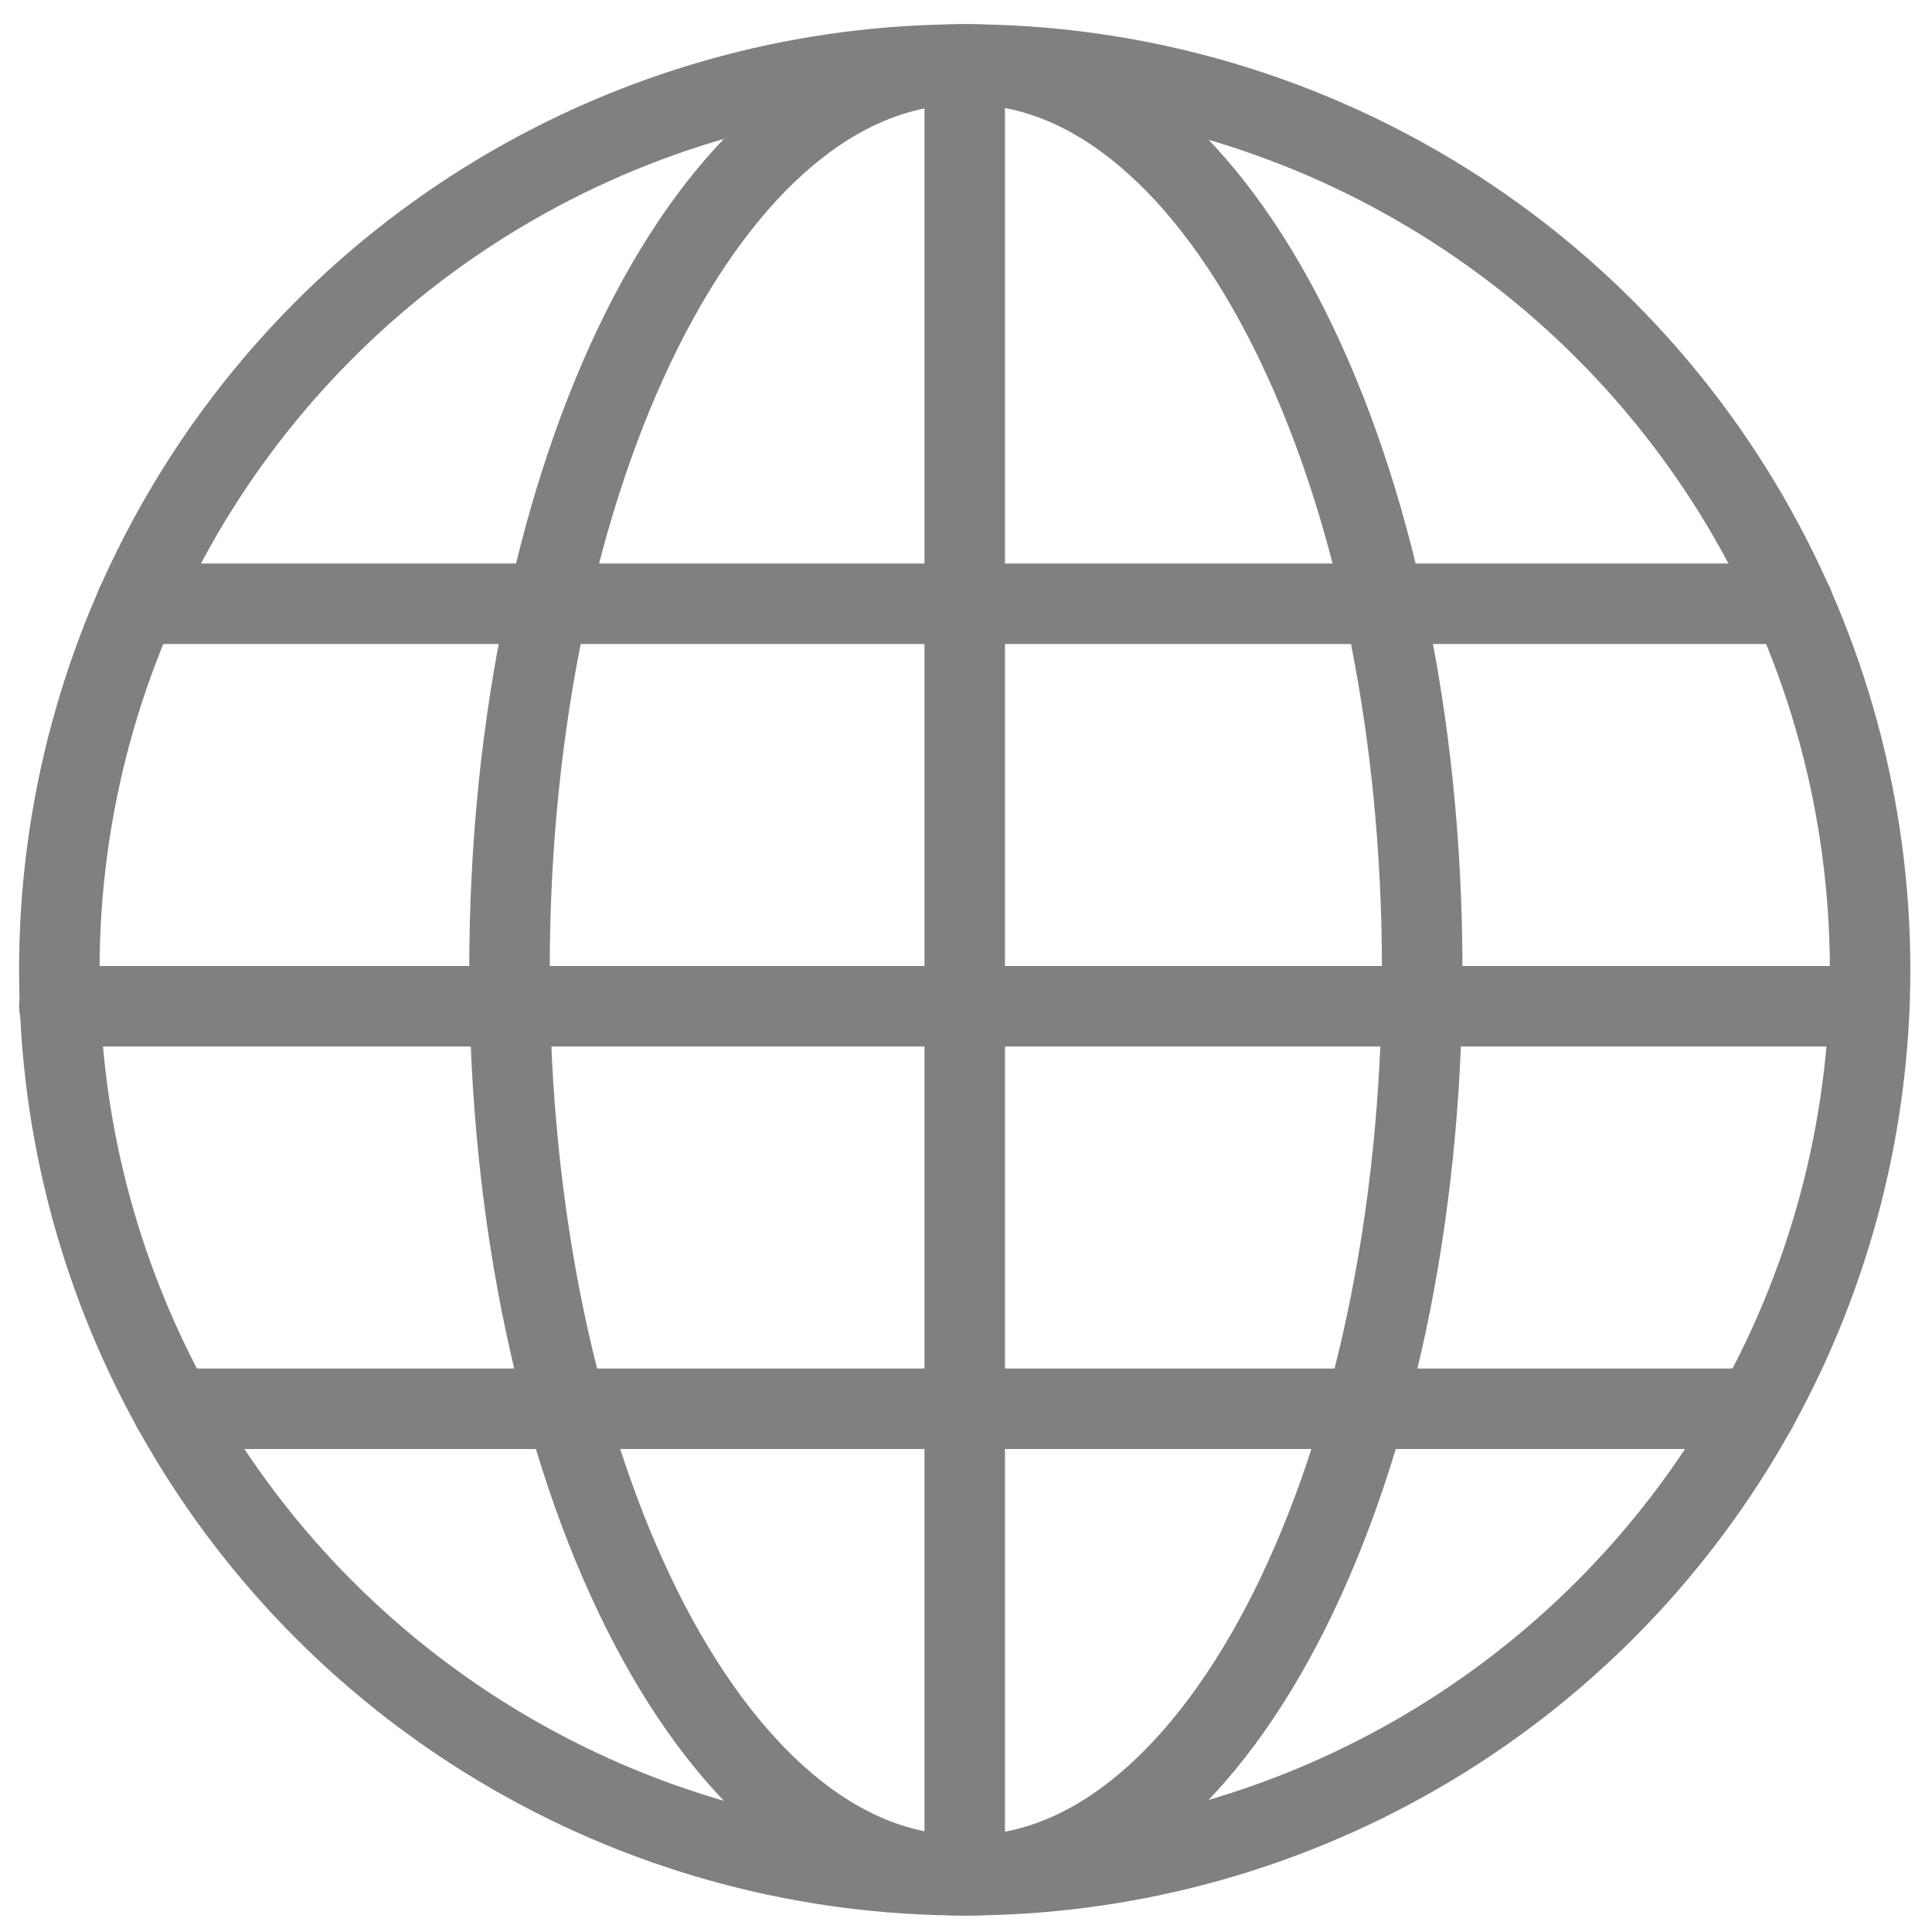
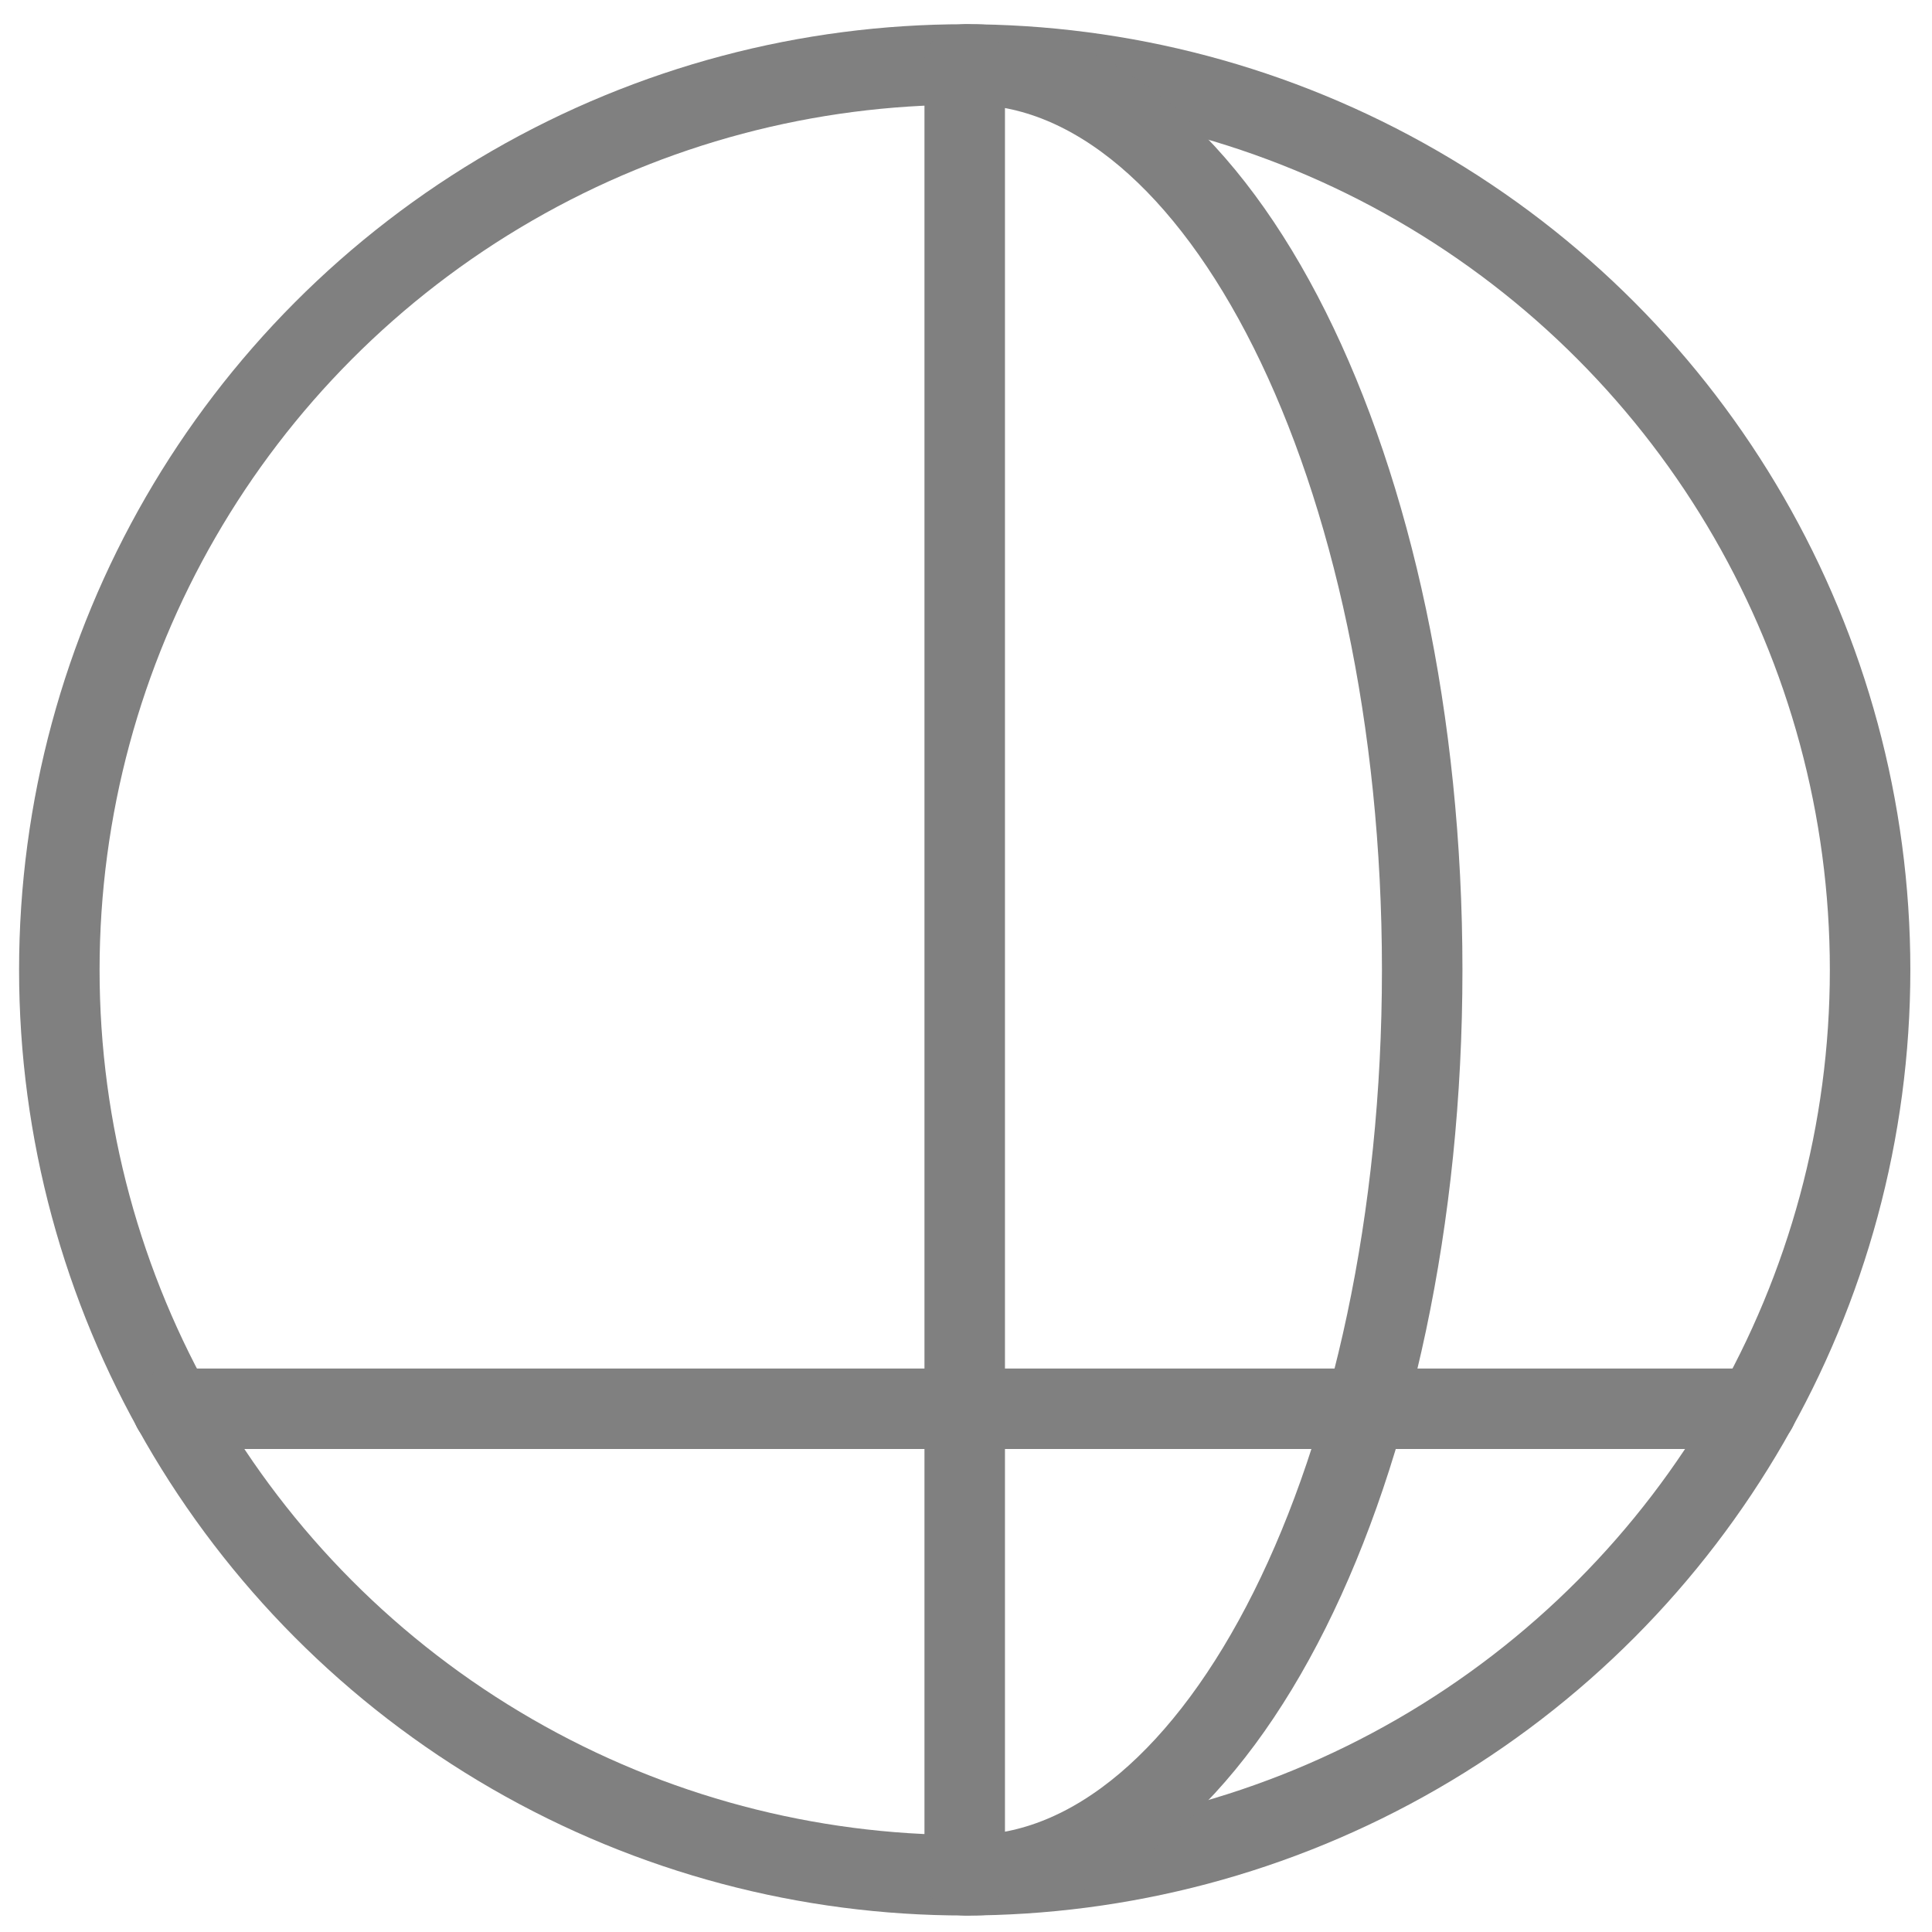
<svg xmlns="http://www.w3.org/2000/svg" version="1.1" x="0px" y="0px" width="24px" height="24px" viewBox="0 0 24 24">
  <g fill="none" stroke="#808080" stroke-linecap="round" stroke-linejoin="round">
    <circle cx="11.984" cy="12.048" r="11.247" />
    <path d="M12.044,0.801 c3.106,0,5.623,5.035,5.623,11.247c0,6.211-2.518,11.247-5.623,11.247" />
-     <path d="M11.952,0.801 c-3.106,0-5.623,5.035-5.623,11.247c0,6.211,2.518,11.247,5.623,11.247" />
    <line x1="11.984" y1="0.801" x2="11.984" y2="23.295" />
-     <line x1="23.222" y1="12.5" x2="0.737" y2="12.5" />
-     <line x1="22.273" y1="7.5" x2="1.695" y2="7.5" />
    <line x1="21.823" y1="17.5" x2="2.145" y2="17.5" />
  </g>
-   <rect x="0" y="0" fill="none" width="24" height="24" />
</svg>